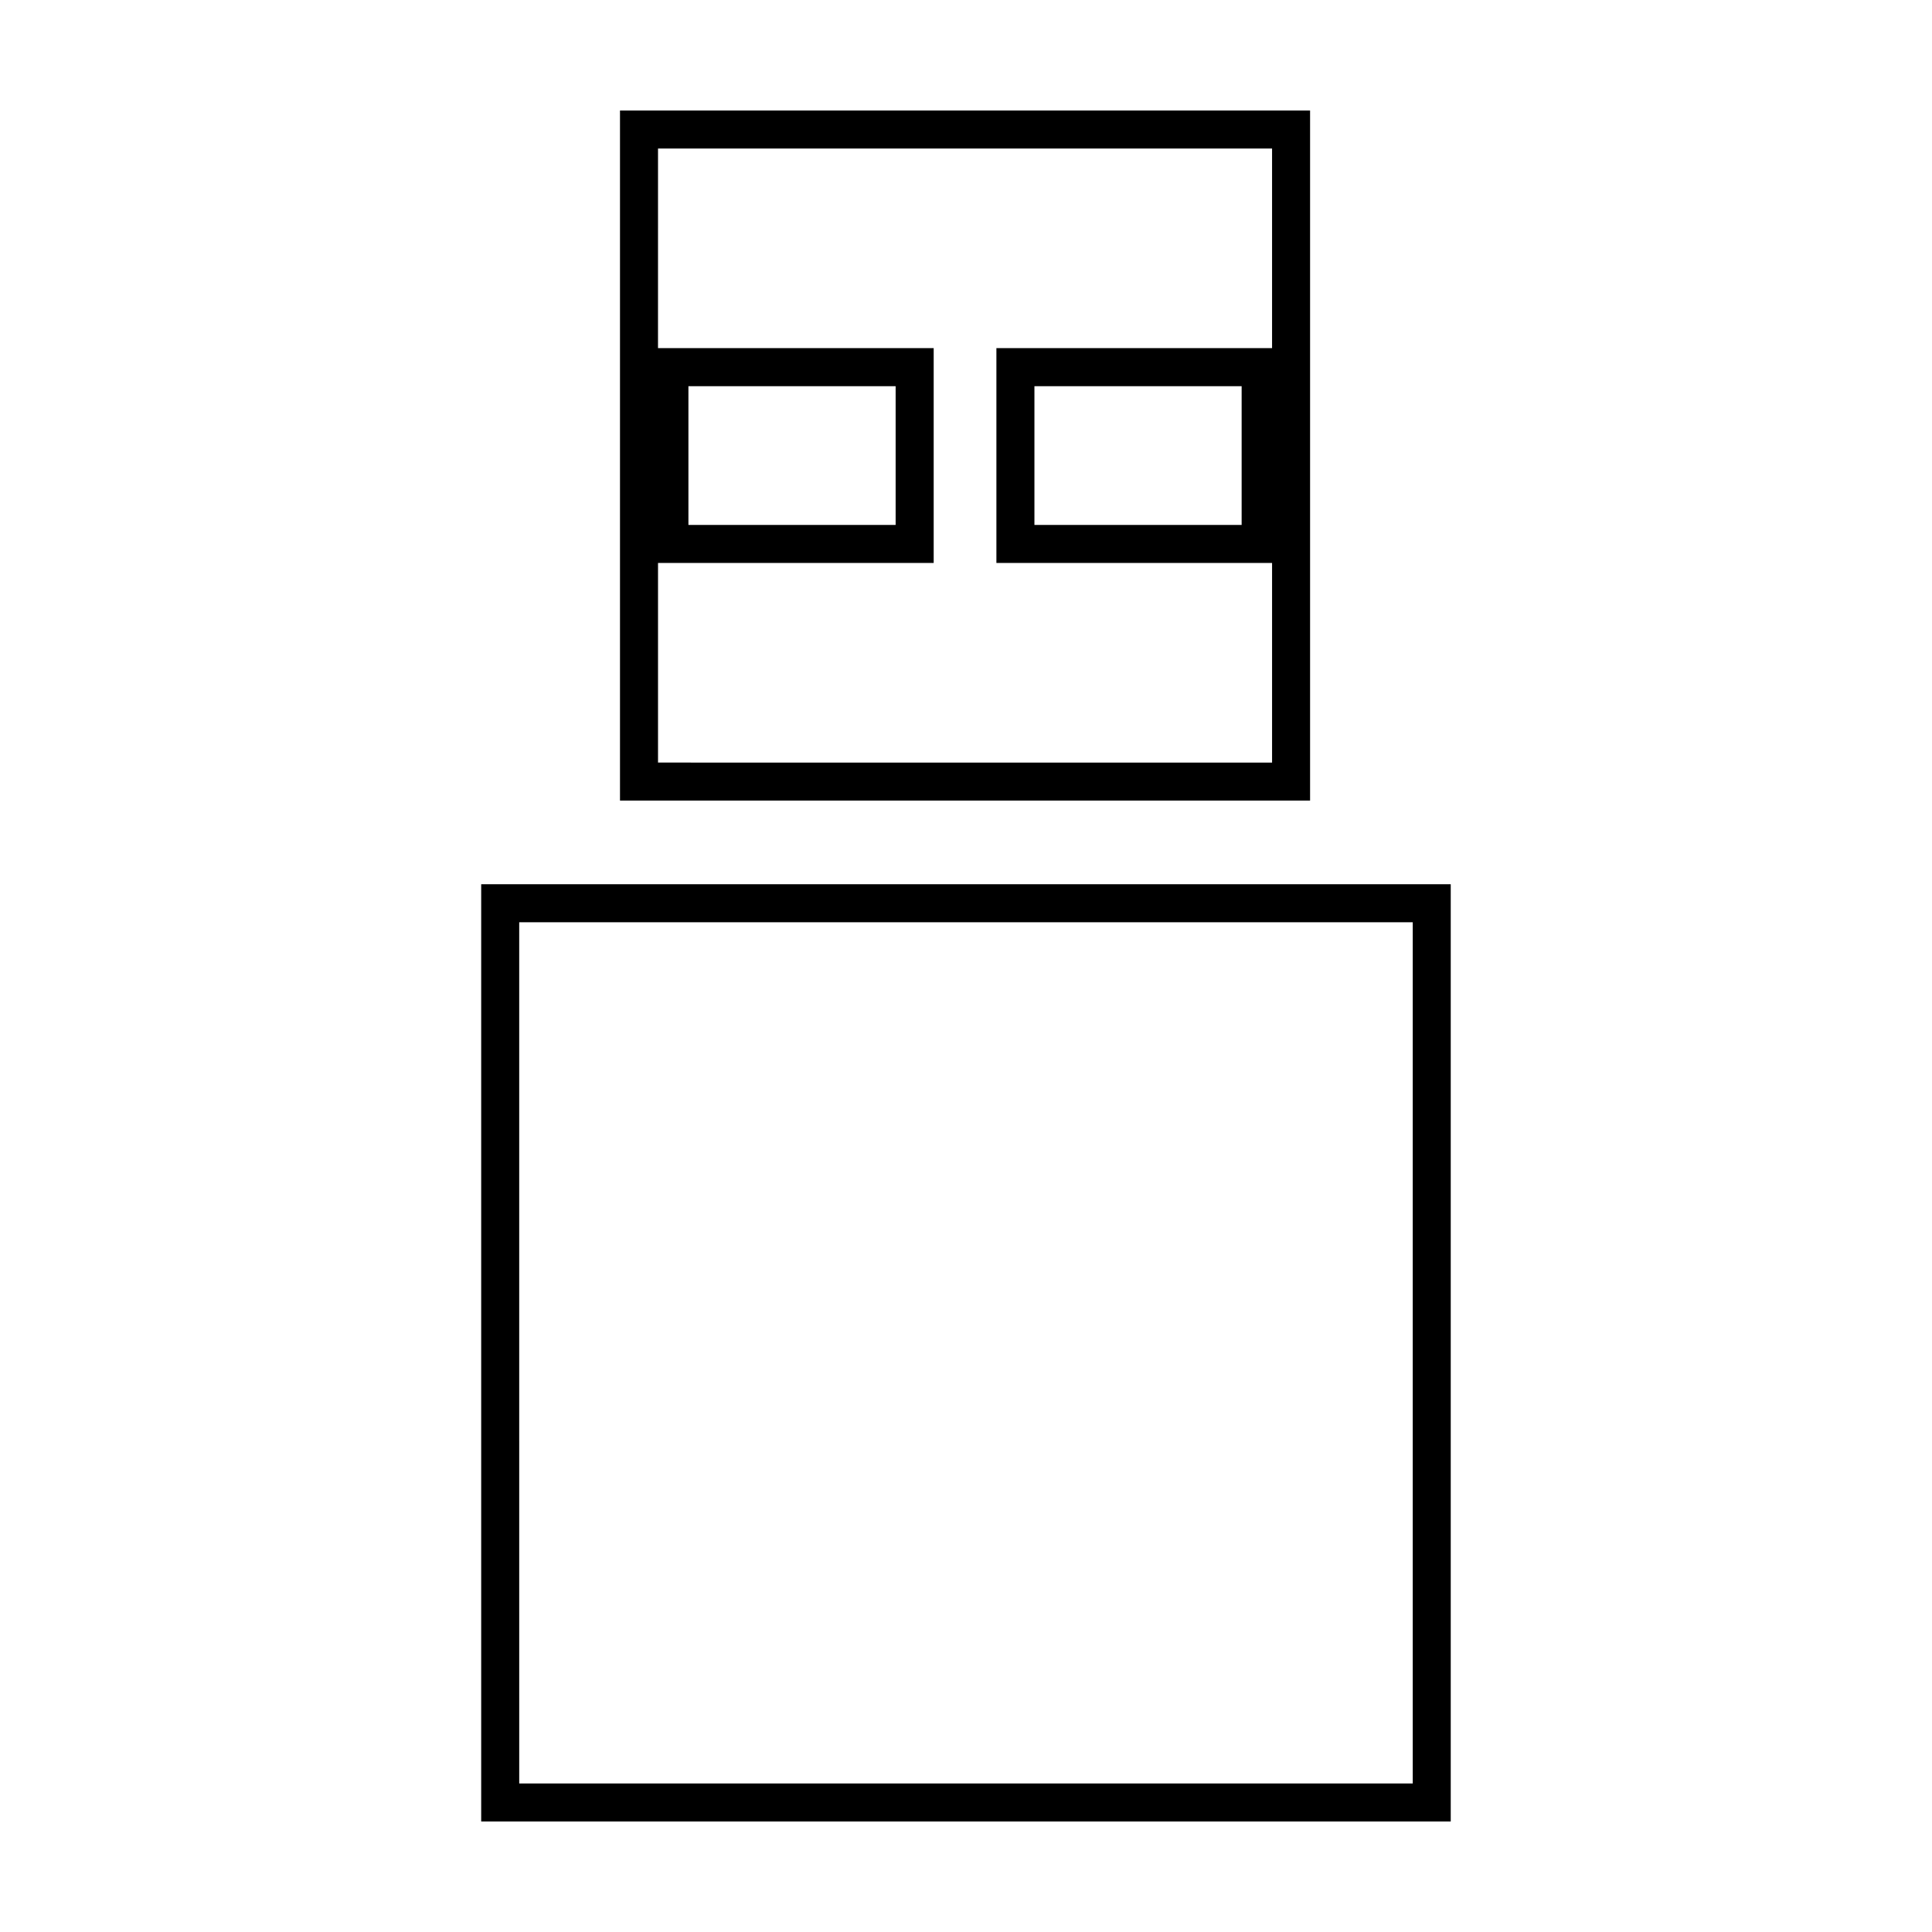
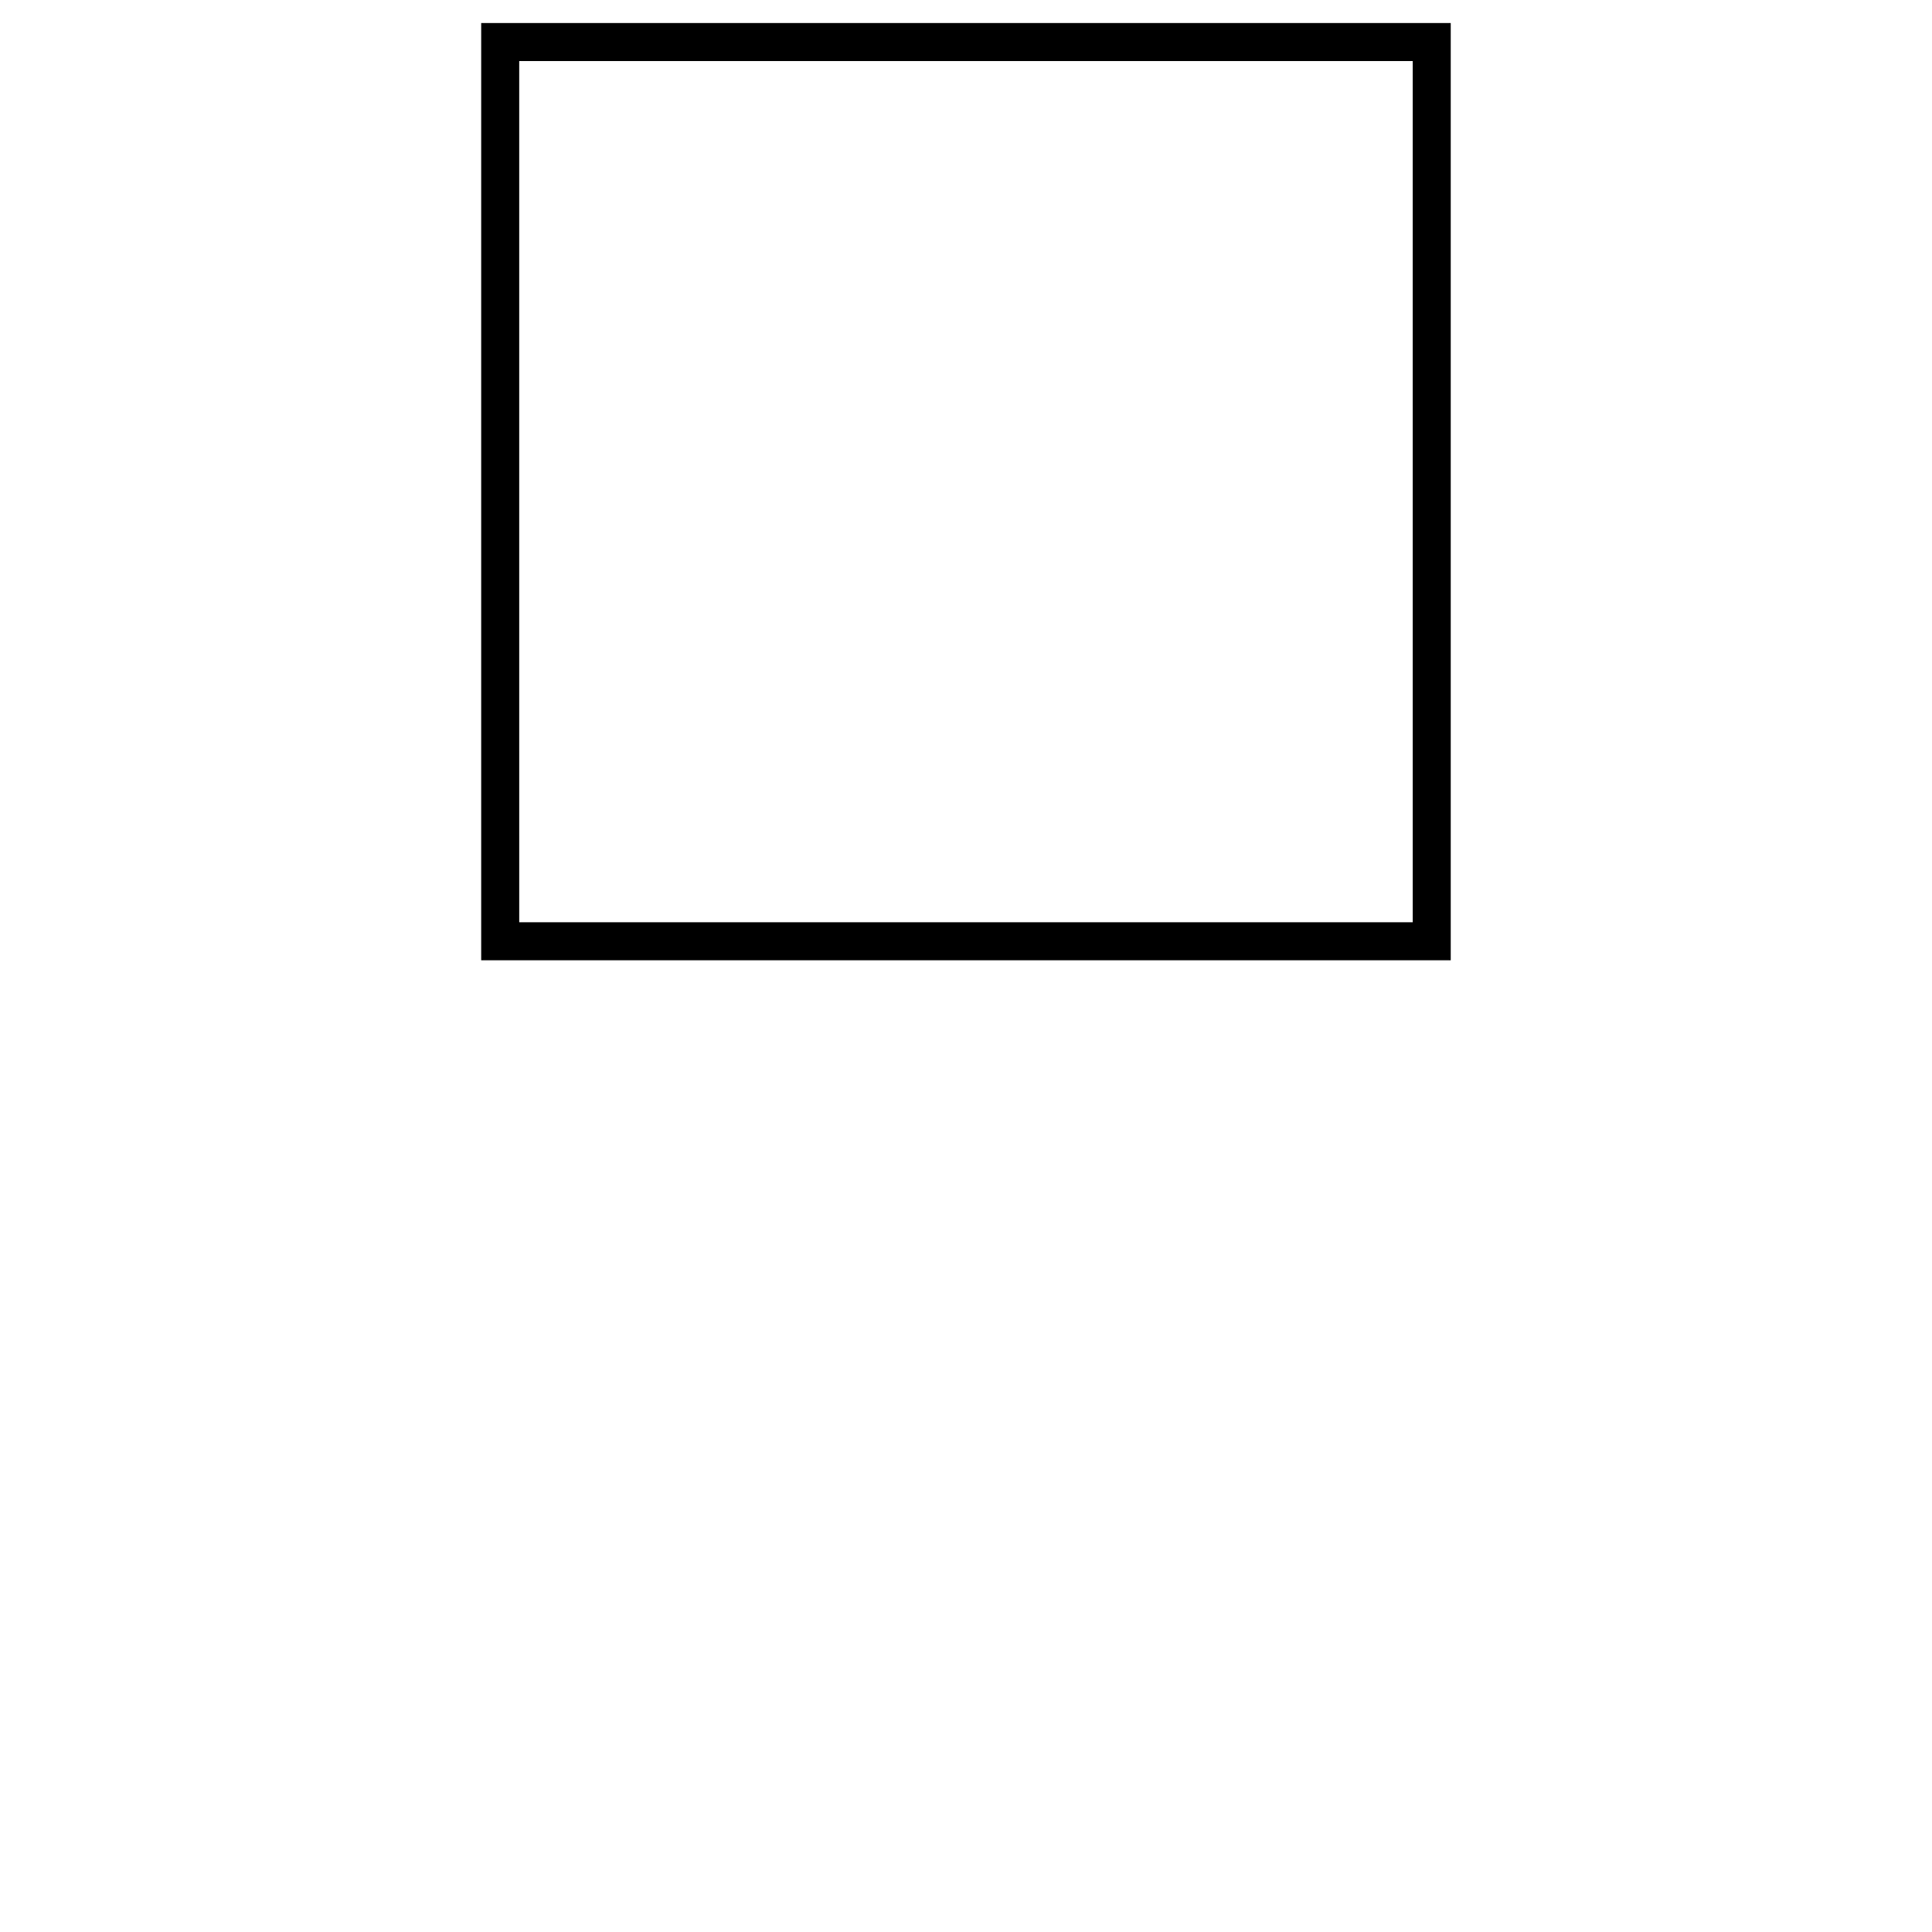
<svg xmlns="http://www.w3.org/2000/svg" fill="#000000" width="800px" height="800px" version="1.1" viewBox="144 144 512 512">
  <g>
-     <path d="m481.11 183.36v52.898h-8.062l-54.914 0.004h-10.078v56.934h73.055v52.898l-162.73-0.004v-52.898h73.055v-56.934h-10.078l-54.918 0.004h-8.062l0.004-52.902h162.73m10.074-10.074h-182.88v182.88h182.88zm-73.051 109.83v-36.777h54.914v36.777zm-91.695 0v-36.777h54.914v36.777z" />
-     <path d="m518.39 388.41v228.23h-236.79l-0.004-113.36v-114.87h236.79m10.074-10.074h-256.94v248.38h256.94z" />
+     <path d="m518.39 388.41h-236.79l-0.004-113.36v-114.87h236.79m10.074-10.074h-256.94v248.38h256.94z" />
  </g>
</svg>